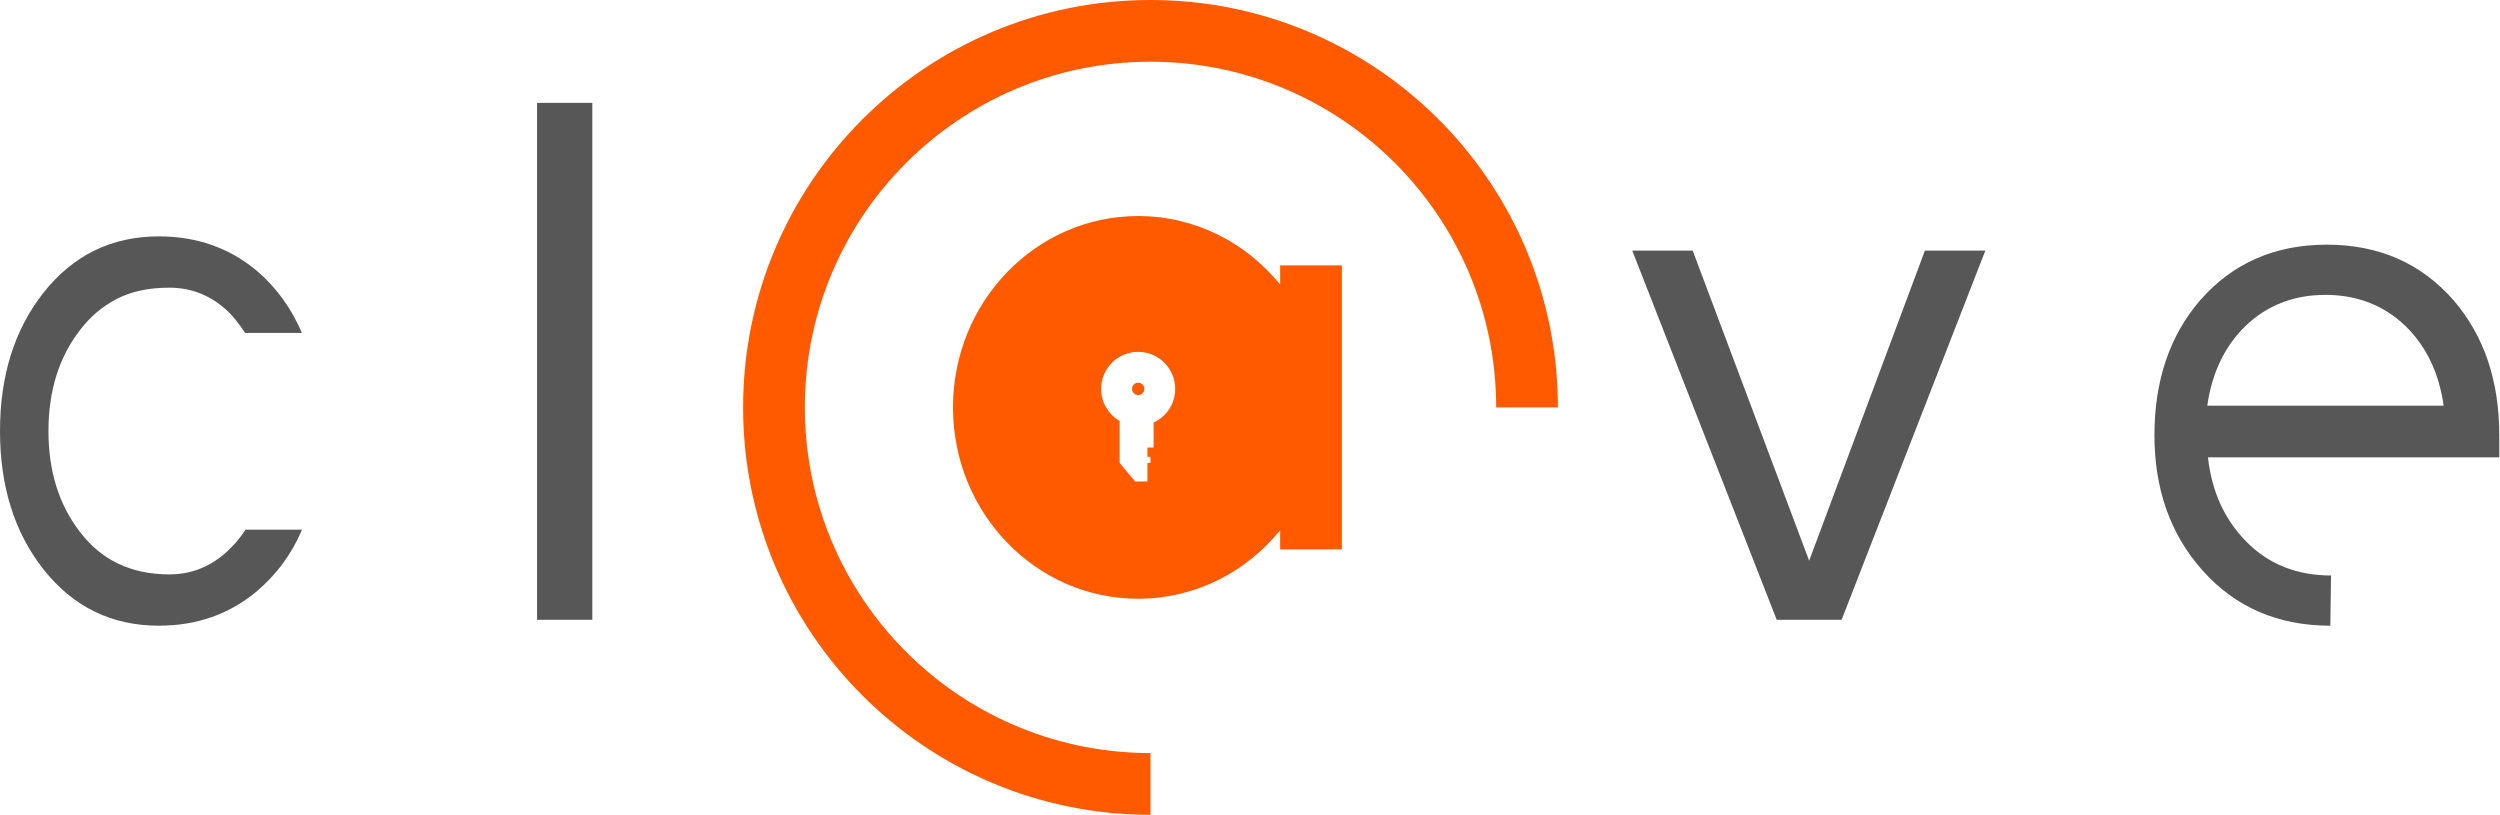
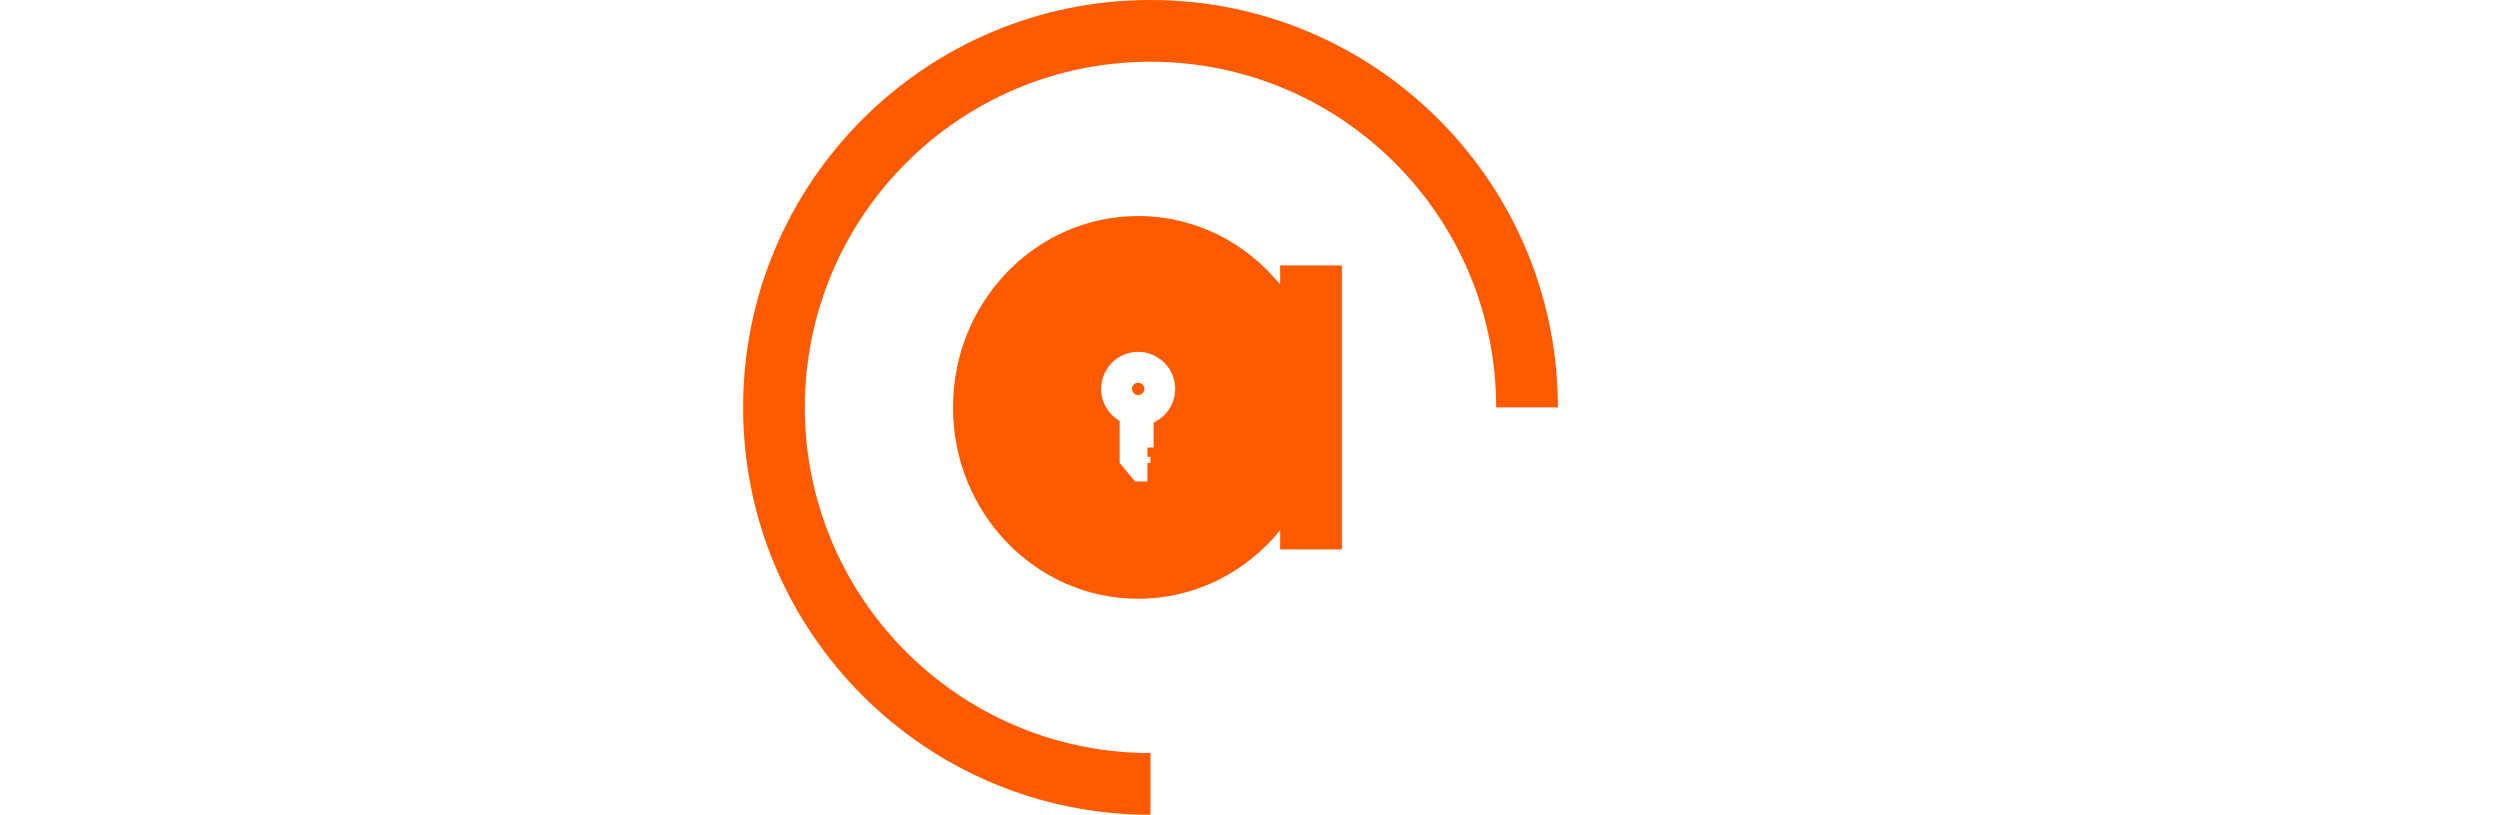
<svg xmlns="http://www.w3.org/2000/svg" width="899px" height="293px" viewBox="0 0 899 293" version="1.1">
  <title>Icon/cl@ve</title>
  <g id="Mi-sede" stroke="none" stroke-width="1" fill="none" fill-rule="evenodd">
    <g id="Group" fill-rule="nonzero">
      <g>
-         <path d="M88.3,190.457 C86.16,193.769 83.604,196.692 80.631,199.225 C74.899,204.109 68.315,206.55 60.88,206.55 C47.248,206.55 36.559,201.486 28.813,191.357 C21.223,181.589 17.427,169.47 17.427,155 C17.427,140.53 21.223,128.411 28.813,118.643 C32.376,113.941 36.752,110.233 41.942,107.519 C47.131,104.806 53.444,103.45 60.88,103.45 C68.315,103.45 74.899,105.891 80.631,110.775 C83.499,113.219 85.98,116.435 88.072,119.604 C88.089,119.629 88.114,119.666 88.147,119.715 L93.972,119.713 L103.185,119.713 L108.561,119.713 C108.541,119.665 108.526,119.629 108.516,119.604 C104.752,110.821 99.407,103.446 92.481,97.481 C82.567,89.16 70.794,85 57.162,85 C40.122,85 26.257,91.783 15.568,105.349 C5.189,118.553 -1.42108547e-14,135.103 -1.42108547e-14,155 C-1.42108547e-14,174.897 5.189,191.447 15.568,204.651 C26.257,218.217 40.122,225 57.162,225 C70.794,225 82.567,220.84 92.481,212.519 C99.471,206.498 104.851,199.348 108.62,190.457 L88.3,190.457 Z M213.001,222.876 L213.001,37 L193.119,37 L193.119,222.876 L213.001,222.876 Z M662.24,222.876 L713.934,90.107 L692.196,90.107 L650.576,201.633 L608.691,90.107 L586.953,90.107 L638.912,222.876 L662.24,222.876 Z M838.237,206.944 C825.904,206.944 815.737,202.872 807.737,194.729 C799.904,186.763 795.321,176.672 793.987,164.458 L898.737,164.458 L898.737,156.492 C898.737,136.842 893.237,120.644 882.237,107.898 C870.571,94.621 855.404,87.983 836.737,87.983 C818.071,87.983 802.904,94.621 791.237,107.898 C780.237,120.644 774.737,136.842 774.737,156.492 C774.737,175.964 780.487,192.162 791.987,205.085 C803.821,218.362 819.154,225 837.987,225 M793.737,145.87 C795.404,134.186 799.904,124.716 807.237,117.458 C815.071,109.846 824.737,106.04 836.237,106.04 C847.737,106.04 857.404,109.846 865.237,117.458 C872.571,124.716 877.071,134.186 878.737,145.87 L793.737,145.87 Z" id="clve" fill="#575757" />
        <g id="clave" transform="translate(267.224, 0)" fill="#FF5A00">
          <path d="M146.5,0 C226.601,0 291.687,64.285 292.98,144.077 L293,146.5 L270.803,146.5 C270.803,77.849 215.151,22.197 146.5,22.197 C77.849,22.197 22.197,77.849 22.197,146.5 C22.197,214.464 76.742,269.689 144.444,270.786 L146.5,270.803 L146.5,293 C65.59,293 0,227.41 0,146.5 C0,65.59 65.59,0 146.5,0 Z M142.061,77.689 C162.562,77.689 180.899,87.262 193.114,102.319 L193.114,95.447 L215.311,95.447 L215.311,197.553 L193.114,197.553 L193.114,190.682 C180.899,205.738 162.561,215.311 142.061,215.311 C105.283,215.311 75.47,184.503 75.47,146.5 C75.47,108.497 105.283,77.689 142.061,77.689 Z M142.061,126.523 C134.705,126.523 128.742,132.485 128.742,139.841 C128.742,144.656 131.298,148.874 135.126,151.213 L135.401,151.377 L135.402,166.477 L140.951,173.136 L145.39,173.136 L145.39,166.477 L146.5,166.477 L146.5,164.258 L145.39,164.258 L145.39,160.928 L147.61,160.928 L147.61,151.951 C152.195,149.847 155.379,145.216 155.379,139.841 C155.379,132.485 149.416,126.523 142.061,126.523 Z M142.061,137.621 C143.287,137.621 144.28,138.615 144.28,139.841 C144.28,141.067 143.287,142.061 142.061,142.061 C140.835,142.061 139.841,141.067 139.841,139.841 C139.841,138.615 140.835,137.621 142.061,137.621 Z" id="Combined-Shape" />
        </g>
      </g>
    </g>
  </g>
</svg>